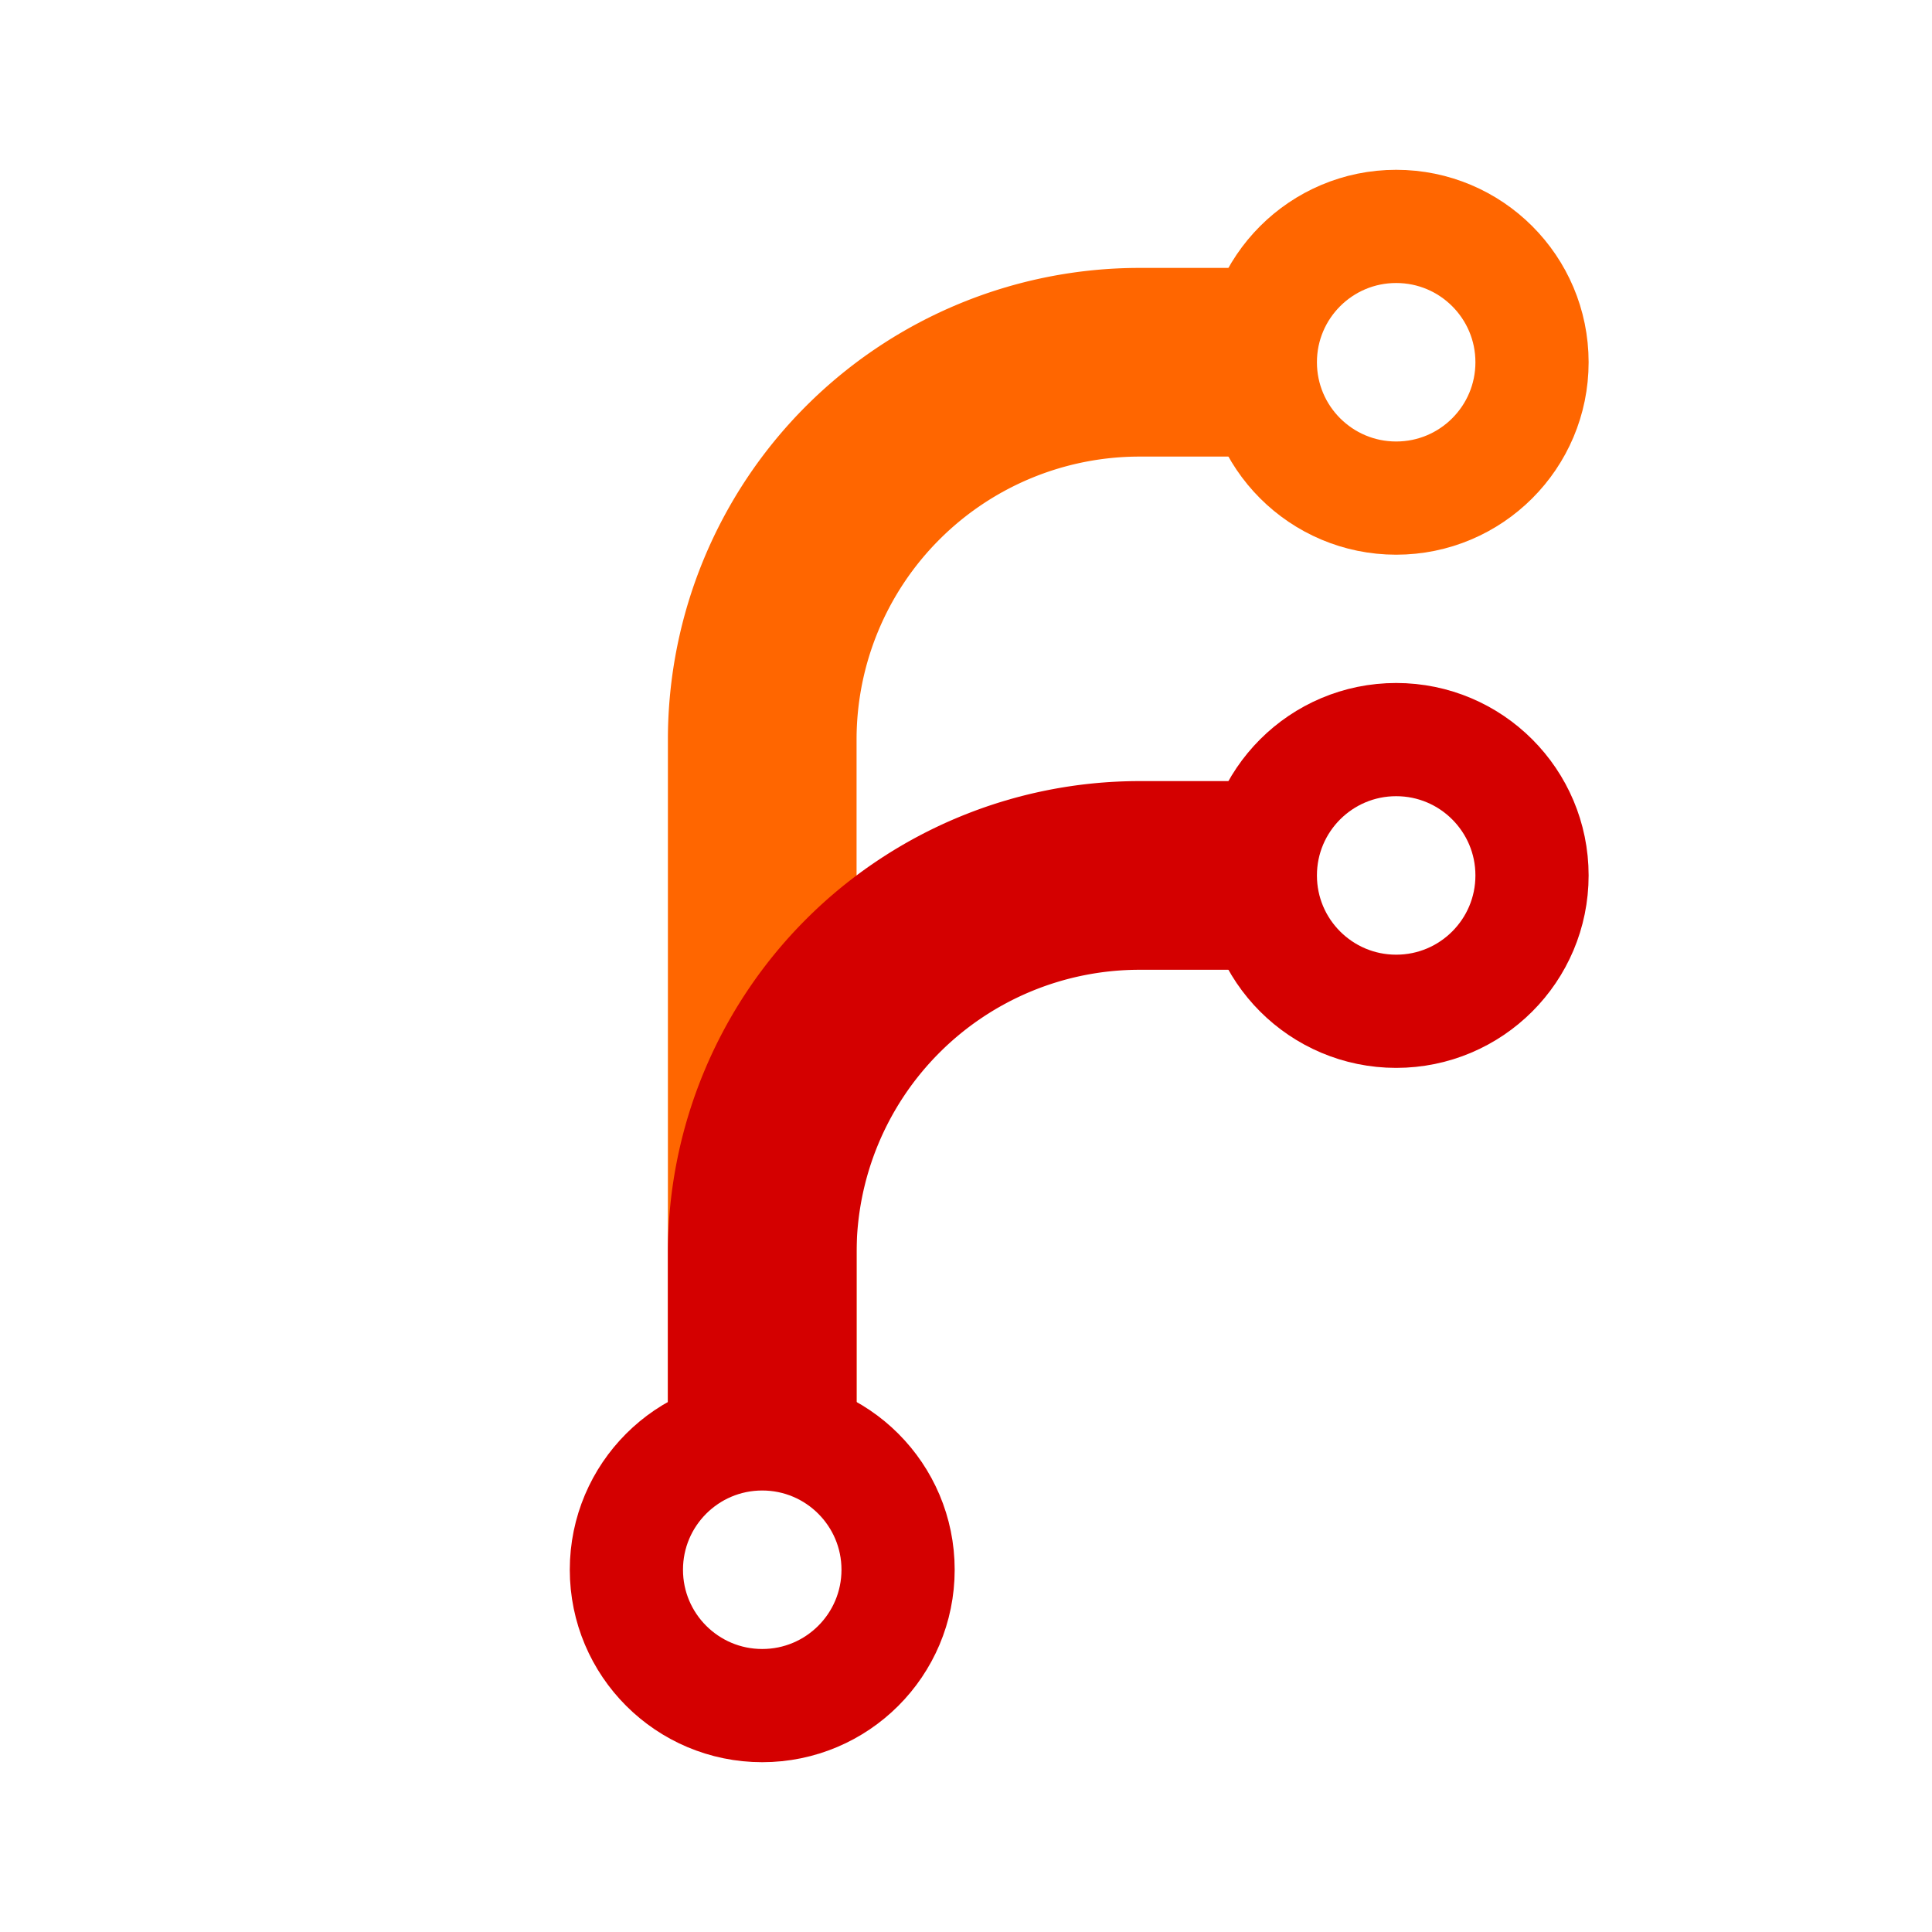
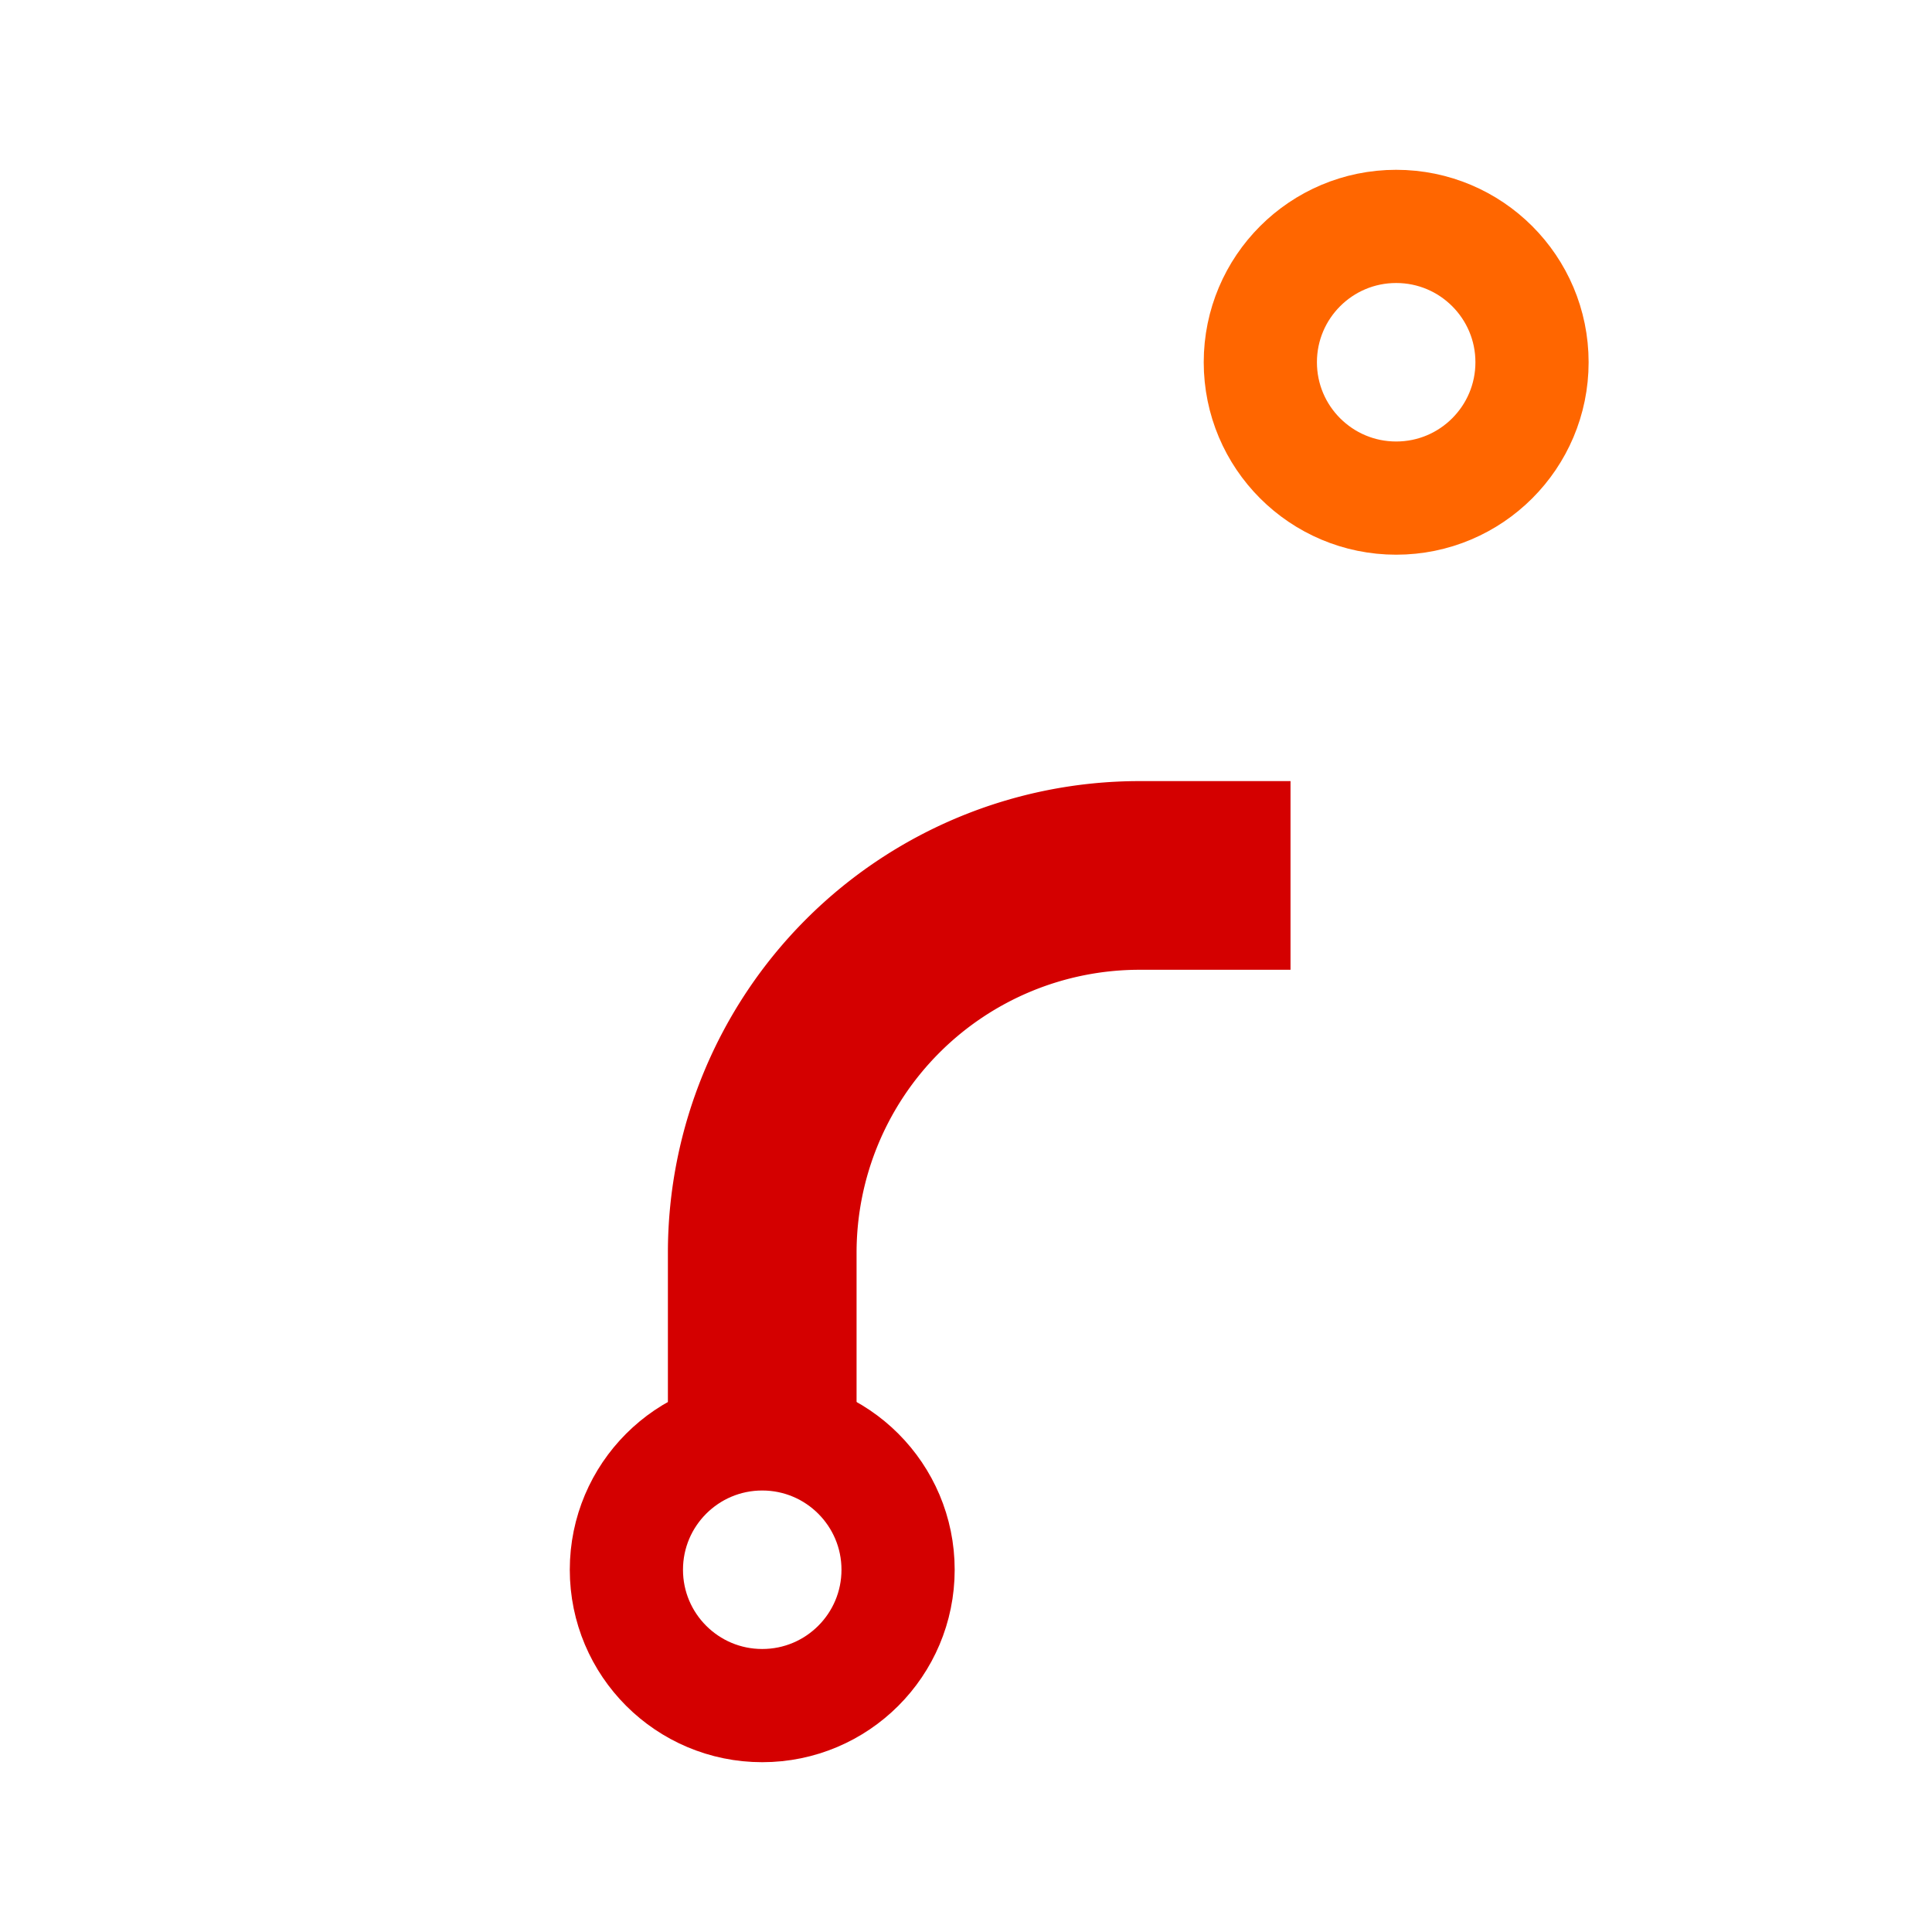
<svg xmlns="http://www.w3.org/2000/svg" width="32" height="32" viewBox="-15 0 256 256">
  <g transform="translate(28,28)">
-     <path d="M58 168 v-98 a50 50 0 0 1 50-50 h20" fill="none" stroke="#ff6600" stroke-width="25" />
    <path d="M58 168 v-30 a50 50 0 0 1 50-50 h20" fill="none" stroke="#d40000" stroke-width="25" />
    <circle cx="142" cy="20" r="18" fill="none" stroke="#ff6600" stroke-width="15" />
-     <circle cx="142" cy="88" r="18" fill="none" stroke="#d40000" stroke-width="15" />
    <circle cx="58" cy="180" r="18" fill="none" stroke="#d40000" stroke-width="15" />
  </g>
</svg>